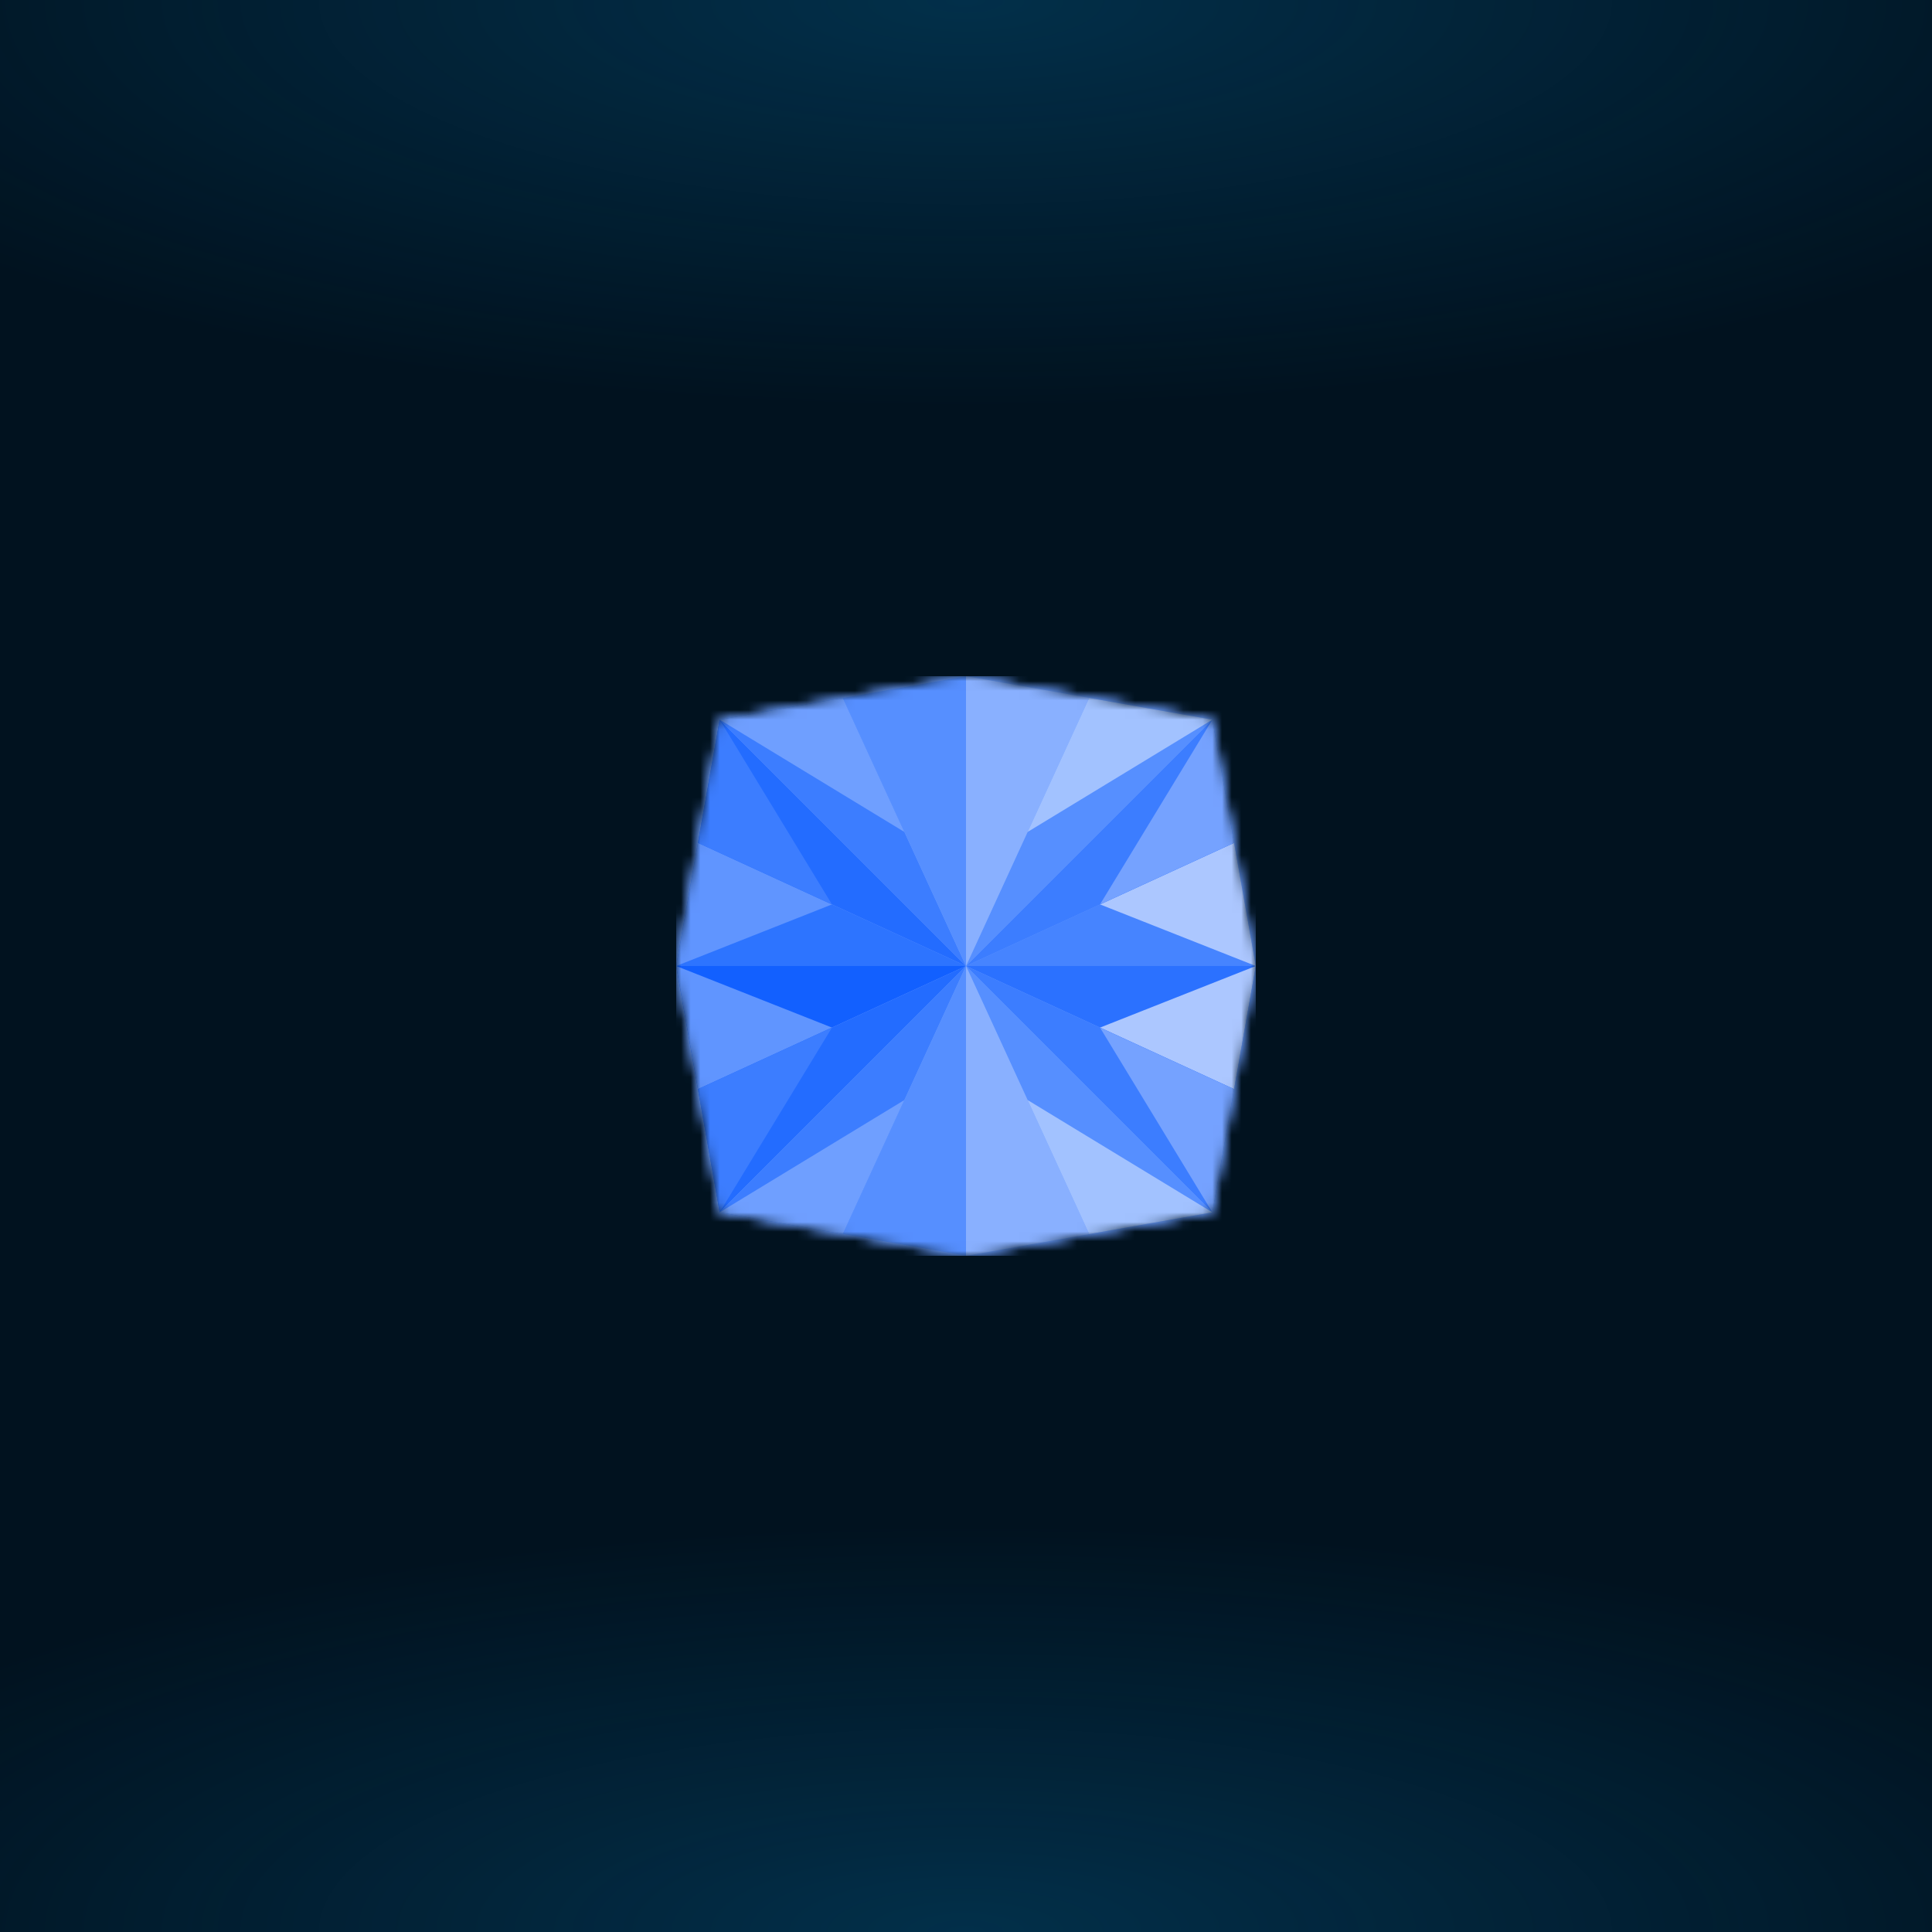
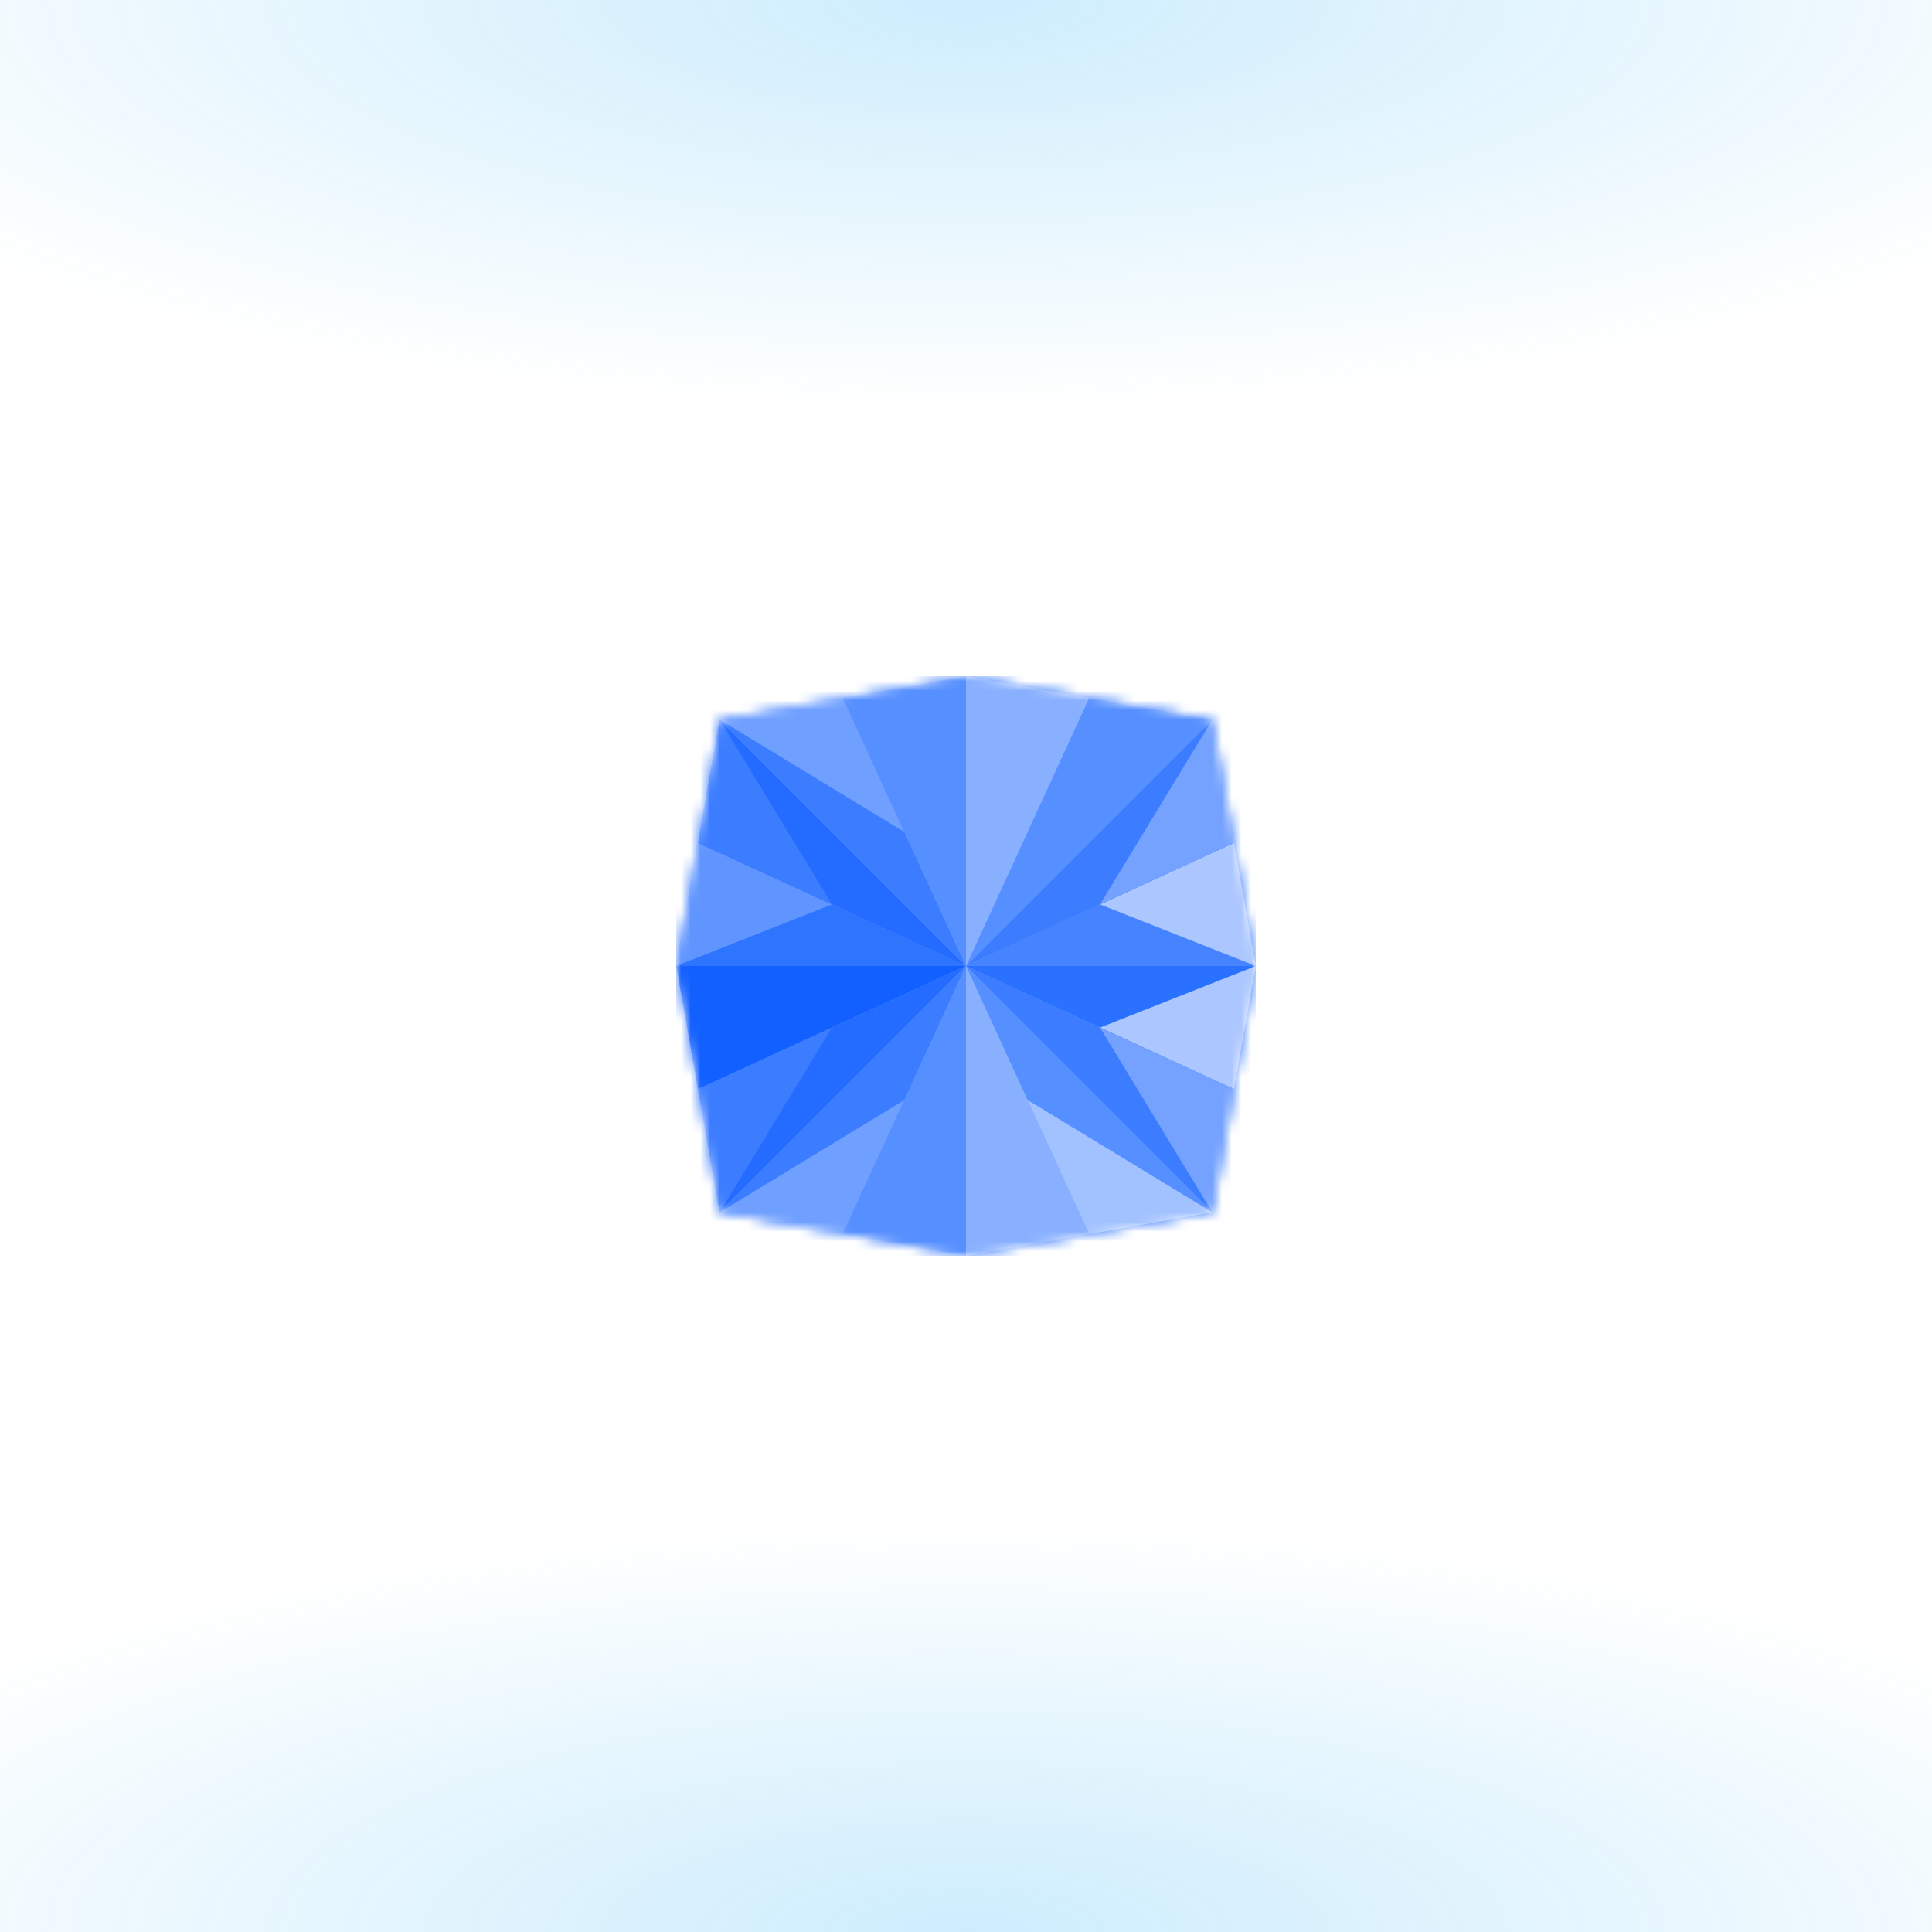
<svg xmlns="http://www.w3.org/2000/svg" style="width:100%;height:100%;transform:translate3d(0,0,0);content-visibility:visible" viewBox="0 0 200 200">
  <defs>
    <clipPath id="a">
      <path d="M0 0h200v200H0z" />
    </clipPath>
    <clipPath id="e">
      <path d="M0 0h60v60H0z" />
    </clipPath>
    <clipPath id="g">
      <path d="M0 0h200v200H0z" />
    </clipPath>
    <clipPath id="b">
      <path d="M0 0h200v200H0z" />
    </clipPath>
    <radialGradient id="d" spreadMethod="pad" gradientUnits="userSpaceOnUse" cx="0" cy="0" r="47.917" fx="0" fy="0">
      <stop offset="0%" stop-color="#05A5F5" />
      <stop offset="50%" stop-color="#05A5F5" stop-opacity=".5" />
      <stop offset="100%" stop-color="#05A5F5" stop-opacity="0" />
    </radialGradient>
    <radialGradient id="c" spreadMethod="pad" gradientUnits="userSpaceOnUse" cx="0" cy="0" r="47.917" fx="0" fy="0">
      <stop offset="0%" stop-color="#05A5F5" />
      <stop offset="50%" stop-color="#05A5F5" stop-opacity=".5" />
      <stop offset="100%" stop-color="#05A5F5" stop-opacity="0" />
    </radialGradient>
    <mask id="f" mask-type="alpha">
      <g style="display:block">
        <path fill="#0054FF" d="m0-30-25.5 4.5L-30 0l4.5 25.5L0 30l25.5-4.5L30 0l-4.5-25.5L0-30z" transform="translate(30 30)" />
        <path fill="#4680F0" d="m0-30-25.5 4.5L-30 0l4.5 25.5L0 30l25.5-4.5L30 0l-4.5-25.5L0-30z" transform="translate(30 30)" />
      </g>
    </mask>
  </defs>
  <g clip-path="url(#a)">
-     <path fill="#01121F" d="M39.563-39.563v79.126h-79.126v-79.126h79.126z" transform="translate(100 100) scale(2.528)" style="display:block" />
    <g clip-path="url(#b)" style="display:block" fill-opacity=".2">
      <path fill="url(#c)" d="M0-49.25c27.181 0 49.25 22.069 49.25 49.25S27.181 49.25 0 49.25-49.25 27.181-49.25 0-27.181-49.25 0-49.25z" transform="matrix(2.793 0 0 .88 99.943 199.981)" style="display:block" />
      <path fill="url(#d)" d="M0-49.25c27.181 0 49.25 22.069 49.25 49.25S27.181 49.25 0 49.25-49.25 27.181-49.25 0-27.181-49.25 0-49.25z" transform="matrix(2.793 0 0 .88 99.943 .081)" style="display:block" />
    </g>
    <g clip-path="url(#e)" transform="translate(70 70)" style="display:block">
      <g mask="url(#f)" style="display:block">
        <g clip-path="url(#g)" transform="translate(-70 -70)">
          <path fill="#6B9CFD" d="M-100-100h200v200h-200v-200z" transform="translate(100 100)" style="display:block" />
          <path fill="#6F9FFF" d="m0-30-25.5 4.5L-30 0l4.5 25.5L0 30l25.5-4.5L30 0l-4.5-25.5L0-30z" transform="translate(100 100)" style="display:block" />
          <path fill="#2D74FF" d="m-15 6.375 2.25-12.75L15 6.375h-30z" transform="translate(85 93.625)" style="display:block" />
          <path fill="#6095FF" d="m-8.062 6.375 2.25-12.75L8.062 0-8.062 6.375z" transform="translate(78.062 93.625)" style="display:block" />
          <path fill="#4684FF" d="m15 6.375-2.25-12.75L-15 6.375h30z" transform="translate(115 93.625)" style="display:block" />
          <path fill="#1260FF" d="m-15-6.375 2.25 12.75L15-6.375h-30z" transform="translate(85 106.375)" style="display:block" />
          <path fill="#2B71FF" d="m15-6.375-2.25 12.75L-15-6.375h30z" transform="translate(115 106.375)" style="display:block" />
-           <path fill="#6095FF" d="m-8.062-6.375 2.25 12.75L8.062 0-8.062-6.375z" transform="translate(78.062 106.375)" style="display:block" />
          <path fill="#ACC7FF" d="m8.062 6.375-2.25-12.75L-8.062 0 8.062 6.375z" transform="translate(121.938 93.625)" style="display:block" />
          <path fill="#ACC7FF" d="m8.062-6.375-2.25 12.75L-8.062 0 8.062-6.375z" transform="translate(121.938 106.375)" style="display:block" />
-           <path fill="#236CFF" d="m-11.625-25.5-2.25 12.75L13.875 0l-27.75 12.75 2.25 12.75L13.875 0l-25.5-25.5z" transform="translate(86.125 100)" style="display:block" />
+           <path fill="#236CFF" d="m-11.625-25.5-2.25 12.75L13.875 0l-27.75 12.75 2.25 12.75L13.875 0l-25.5-25.5" transform="translate(86.125 100)" style="display:block" />
          <path fill="#3C7DFF" d="m-4.688 9.562-2.25-12.75L6.938-9.562-4.688 9.562z" transform="translate(79.188 115.938)" style="display:block" />
          <path fill="#3C7DFF" d="m-6.938 3.188 2.25-12.75L6.938 9.562-6.938 3.188z" transform="translate(79.188 84.062)" style="display:block" />
          <path fill="#3C7DFF" d="m11.625-25.5 2.25 12.75L-13.875 0l27.75 12.75-2.25 12.75-25.5-25.5 25.5-25.5z" transform="translate(113.875 100)" style="display:block" />
          <path fill="#3C7DFF" d="M-12.75-25.5 12.75 0l-25.5 25.5L0 27.75 12.75 0 0-27.75l-12.75 2.25z" transform="translate(87.25 100)" style="display:block" />
          <path fill="#6F9FFF" d="m3.188 6.938-12.75-2.25L9.562-6.938 3.188 6.938z" transform="translate(84.062 120.812)" style="display:block" />
          <path fill="#6F9FFF" d="m3.188-6.938-12.75 2.25L9.562 6.938 3.188-6.938z" transform="translate(84.062 79.188)" style="display:block" />
          <path fill="#568FFF" d="M12.75-25.5-12.75 0l25.5 25.5L0 27.75-12.75 0 0-27.75l12.75 2.25z" transform="translate(112.75 100)" style="display:block" />
          <path fill="#568FFF" d="M6.375 30v-60l-12.75 2.25L6.375 0l-12.75 27.75L6.375 30z" transform="translate(93.625 100)" style="display:block" />
          <path fill="#89B0FF" d="M-6.375 30v-60l12.75 2.25L-6.375 0l12.75 27.75L-6.375 30z" transform="translate(106.375 100)" style="display:block" />
          <path fill="#75A2FF" d="m4.688 9.562 2.25-12.75-13.876-6.374L4.688 9.562z" transform="translate(120.812 115.938)" style="display:block" />
          <path fill="#75A2FF" d="m6.938 3.188-2.25-12.75L-6.938 9.562 6.938 3.188z" transform="translate(120.812 84.062)" style="display:block" />
          <path fill="#A2C2FF" d="m-3.188 6.938 12.75-2.25L-9.562-6.938l6.374 13.876z" transform="translate(115.938 120.812)" style="display:block" />
-           <path fill="#A2C2FF" d="m-3.188-6.938 12.75 2.25L-9.562 6.938l6.374-13.876z" transform="translate(115.938 79.188)" style="display:block" />
        </g>
      </g>
    </g>
  </g>
</svg>